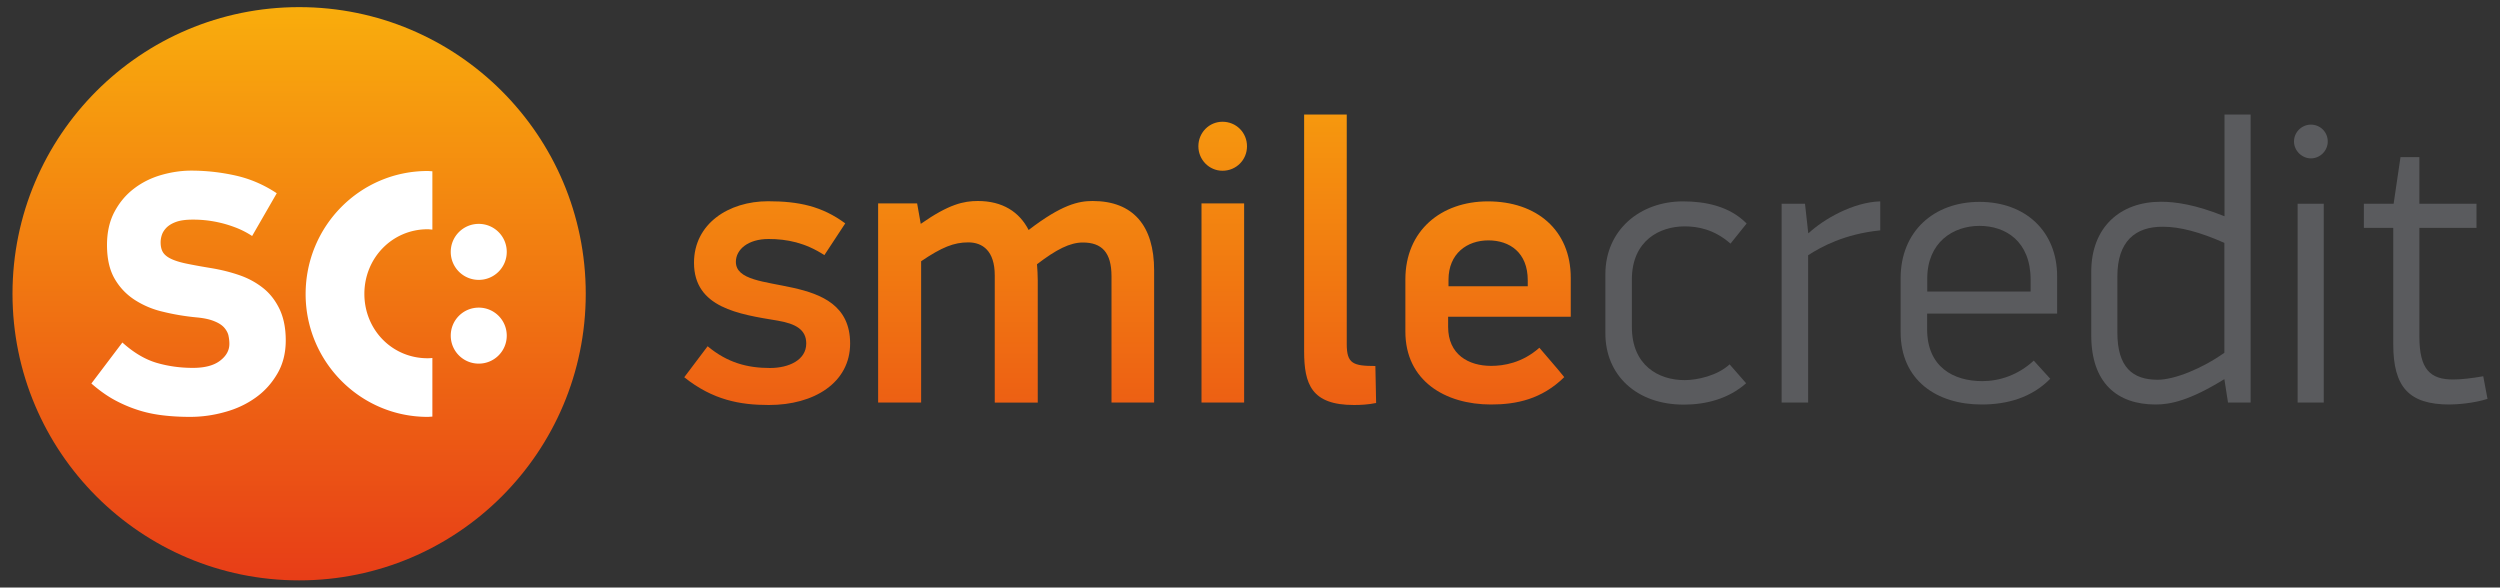
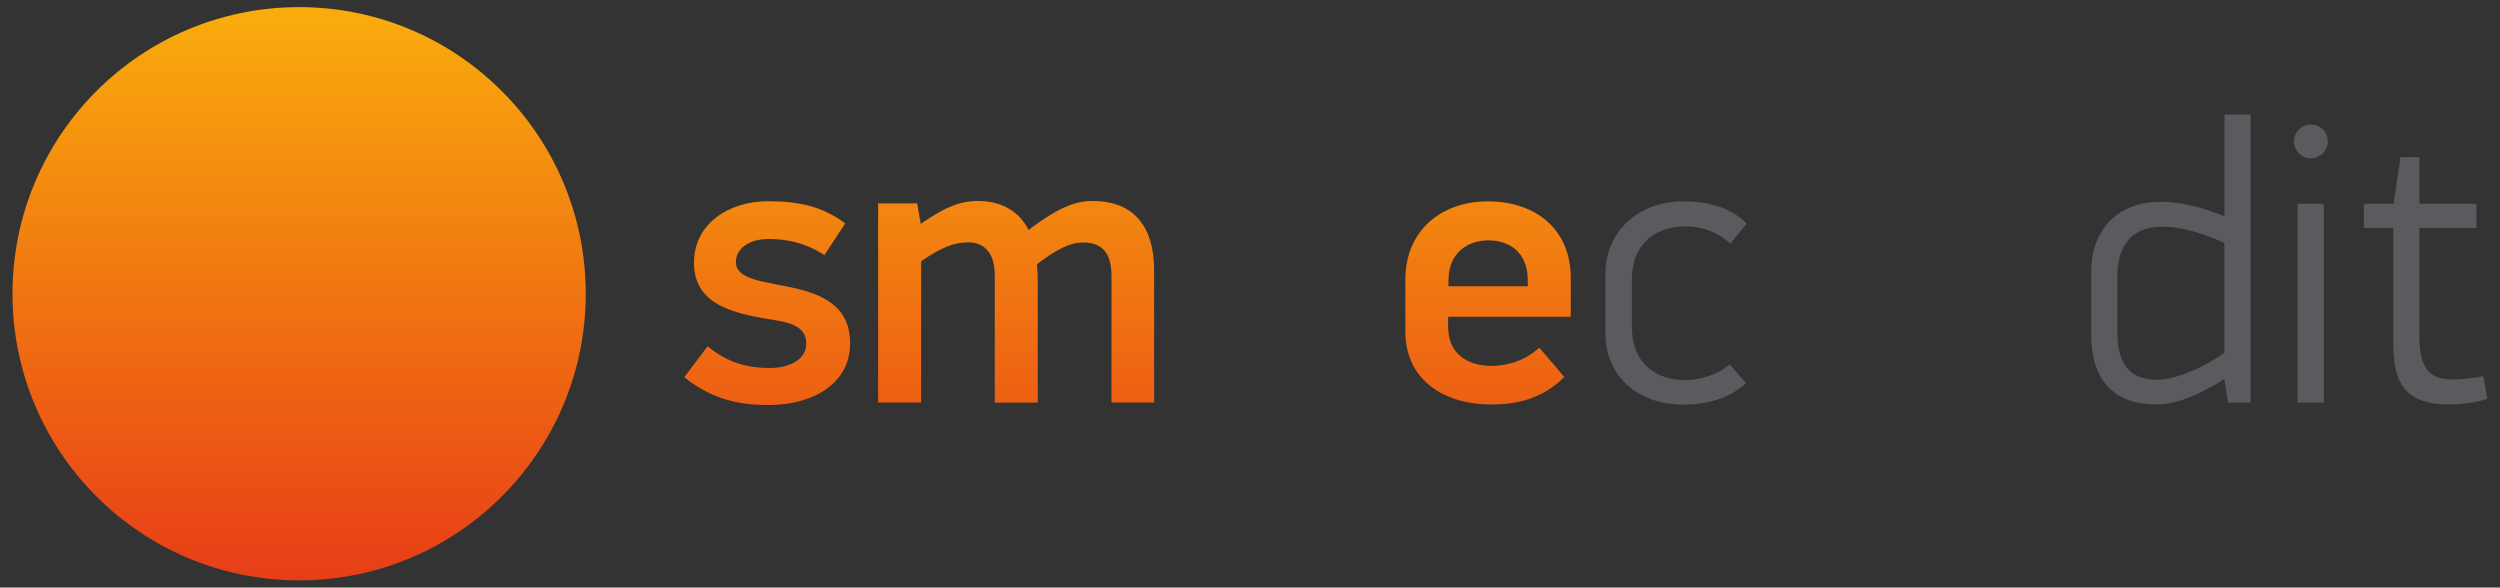
<svg xmlns="http://www.w3.org/2000/svg" width="200" height="47" viewBox="0 0 200 47">
  <rect x="0" y="0" width="200" height="47" fill="#333333" stroke="none" />
  <linearGradient id="a" gradientUnits="userSpaceOnUse" x1="61.371" y1="-12.214" x2="61.371" y2="71.504">
    <stop offset="0" stop-color="#fecc09" />
    <stop offset="1" stop-color="#de001d" />
  </linearGradient>
  <path fill="url(#a)" d="M54.74 30.18l1.87-2.48c1.58 1.32 3.19 1.74 4.99 1.74 1.51 0 2.9-.64 2.9-1.96 0-1.09-.81-1.58-2.29-1.83-3.09-.51-6.69-1.03-6.69-4.63 0-3.12 2.77-4.92 5.92-4.92 2.45 0 4.31.39 6.18 1.77l-1.67 2.54c-1.54-1-2.99-1.29-4.47-1.29-1.64 0-2.61.84-2.61 1.83 0 2.9 9.14.45 9.14 6.53 0 3.12-2.86 4.92-6.5 4.92-2.29 0-4.48-.39-6.77-2.22z" />
  <linearGradient id="b" gradientUnits="userSpaceOnUse" x1="81.291" y1="-12.214" x2="81.291" y2="71.504">
    <stop offset="0" stop-color="#fecc09" />
    <stop offset="1" stop-color="#de001d" />
  </linearGradient>
  <path fill="url(#b)" d="M82.29 18.4c2.64-2.03 3.99-2.32 5.12-2.32 3.25 0 4.92 1.99 4.92 5.54V32.2h-3.41V22.1c0-1.9-.77-2.7-2.29-2.7-1.03 0-2.12.55-3.67 1.74.03.45.06.81.06 1.29v9.78h-3.44V22.03c0-1.96-.97-2.64-2.12-2.64s-2.12.39-3.77 1.51v11.3h-3.44V16.27h3.12l.29 1.64c2.25-1.58 3.44-1.83 4.57-1.83 1.97 0 3.32.87 4.06 2.32z" />
  <linearGradient id="c" gradientUnits="userSpaceOnUse" x1="97.813" y1="-12.214" x2="97.813" y2="71.504">
    <stop offset="0" stop-color="#fecc09" />
    <stop offset="1" stop-color="#de001d" />
  </linearGradient>
-   <path fill="url(#c)" d="M97.8 9.74c1.1 0 1.96.87 1.96 1.96 0 1.1-.87 1.96-1.96 1.96-1.06 0-1.93-.87-1.93-1.96 0-1.09.86-1.96 1.93-1.96zM96.12 32.2V16.27h3.41V32.2h-3.41z" />
  <linearGradient id="d" gradientUnits="userSpaceOnUse" x1="107.209" y1="-12.214" x2="107.209" y2="71.504">
    <stop offset="0" stop-color="#fecc09" />
    <stop offset="1" stop-color="#de001d" />
  </linearGradient>
-   <path fill="url(#d)" d="M107.74 27.54c0 1.55.51 1.74 2.29 1.74l.06 2.96c-.64.13-1.25.16-1.77.16-3.41 0-3.99-1.67-3.99-4.31V9.16h3.41v18.38z" />
  <linearGradient id="e" gradientUnits="userSpaceOnUse" x1="119.05" y1="-12.214" x2="119.05" y2="71.504">
    <stop offset="0" stop-color="#fecc09" />
    <stop offset="1" stop-color="#de001d" />
  </linearGradient>
  <path fill="url(#e)" d="M115.85 25.35v.8c0 2.22 1.64 3.12 3.44 3.12 1 0 2.48-.23 3.86-1.45.68.81 1.35 1.55 1.99 2.35-1.8 1.77-3.83 2.19-5.86 2.19-3.67 0-6.85-1.9-6.85-5.83v-4.18c0-3.9 2.86-6.24 6.6-6.24 3.89 0 6.63 2.29 6.63 6.11v3.12h-9.81zm3.22-6.12c-1.71 0-3.19 1.06-3.19 3.15v.52h6.34v-.48c0-2.22-1.45-3.19-3.15-3.19z" />
  <path fill="#5A5B5E" d="M139.73 17.88l-1.29 1.61c-1.32-1.16-2.64-1.38-3.67-1.38-1.99 0-4.22 1.13-4.22 4.25v3.8c0 3.06 2.12 4.25 4.22 4.25 1 0 2.61-.35 3.6-1.26l1.32 1.51c-1.42 1.26-3.25 1.71-4.99 1.71-3.77 0-6.27-2.35-6.27-5.7v-4.73c0-3.54 2.77-5.83 6.21-5.83 1.74 0 3.7.36 5.09 1.77z" />
-   <path fill="#5A5B5E" d="M150.41 18.43c-2.86.29-4.73 1.32-5.76 1.99V32.2h-2.12V16.3h1.87l.26 2.35h.03c1.22-1.13 3.57-2.48 5.73-2.54v2.32z" />
-   <path fill="#5A5B5E" d="M154.17 25.09v1.25c0 3.03 2.12 4.15 4.41 4.15 1.38 0 2.86-.48 4.12-1.64l1.32 1.45c-1.48 1.51-3.44 2.06-5.5 2.06-3.57 0-6.47-1.93-6.47-5.79v-4.31c0-3.73 2.64-6.11 6.31-6.11s6.21 2.35 6.21 5.95v2.99h-10.4zm4.19-7.02c-2.12 0-4.18 1.32-4.18 4.22v1.03h8.27v-.96c-.01-3.06-2-4.29-4.09-4.29z" />
  <path fill="#5A5B5E" d="M178.24 32.2l-.29-1.87c-2.77 1.71-4.31 2.03-5.5 2.03-3.09 0-5.15-1.74-5.15-5.53v-5.09c0-3.57 2.32-5.6 5.57-5.6 1.19 0 2.77.23 5.09 1.16V9.16h2.09V32.2h-1.81zm-.29-12.77c-1.96-.87-3.57-1.29-4.89-1.29-2.25-.03-3.67 1.19-3.67 3.96v4.51c0 2.77 1.22 3.77 3.22 3.77 1.35 0 3.57-.9 5.34-2.16v-8.79z" />
  <path fill="#5A5B5E" d="M184.87 12.67c-.71 0-1.35-.61-1.35-1.35 0-.77.64-1.35 1.35-1.35.74 0 1.35.58 1.35 1.35 0 .74-.61 1.35-1.35 1.35zm-1.06 19.53V16.3h2.09v15.9h-2.09z" />
  <path fill="#5A5B5E" d="M199 31.91c-1.09.35-2.45.45-3.03.45-3.25 0-4.51-1.38-4.51-4.83v-9.3h-2.35V16.3h2.38l.55-3.73h1.51v3.73h4.57v1.93h-4.57v8.69c0 2.64.87 3.44 2.7 3.44.64 0 1.51-.1 2.41-.26l.34 1.81z" />
  <g>
    <linearGradient id="f" gradientUnits="userSpaceOnUse" x1="23.928" y1="-12.214" x2="23.928" y2="71.504">
      <stop offset="0" stop-color="#fecc09" />
      <stop offset="1" stop-color="#de001d" />
    </linearGradient>
    <circle fill="url(#f)" cx="23.93" cy="23.5" r="22.93" />
-     <path fill="#FFF" d="M20.17 18.88a6.9 6.9 0 0 0-1.38-.7c-.45-.17-.89-.3-1.31-.39a9.306 9.306 0 0 0-2.07-.22c-.54 0-.97.06-1.29.17-.32.11-.58.26-.78.45-.19.19-.32.39-.39.6-.07.21-.1.41-.1.6 0 .32.06.58.18.78.12.2.33.38.64.53.31.15.72.28 1.25.39.53.11 1.19.23 1.98.36.79.13 1.55.32 2.27.57.72.25 1.35.6 1.9 1.04s.98 1.01 1.3 1.68c.32.68.49 1.51.49 2.49 0 1-.22 1.89-.67 2.66-.45.77-1.02 1.41-1.74 1.92-.71.51-1.53.9-2.45 1.15-.92.26-1.85.39-2.8.39-.65 0-1.31-.03-1.97-.1-.67-.07-1.34-.19-2-.39-.67-.2-1.33-.47-1.99-.82-.66-.35-1.3-.81-1.93-1.36l2.48-3.28c.91.82 1.83 1.36 2.75 1.63.93.27 1.89.4 2.89.4.95 0 1.67-.19 2.17-.57.5-.38.75-.83.75-1.35 0-.24-.03-.47-.08-.7-.06-.22-.18-.43-.36-.63-.19-.2-.45-.36-.81-.5-.35-.14-.82-.24-1.39-.29-.93-.09-1.82-.24-2.67-.45a7.06 7.06 0 0 1-2.28-.96c-.67-.44-1.2-1-1.6-1.7-.4-.7-.6-1.59-.6-2.68 0-1.02.2-1.91.6-2.66.4-.75.92-1.37 1.57-1.86.64-.49 1.37-.85 2.17-1.08.8-.23 1.6-.35 2.4-.35 1.19 0 2.36.13 3.53.39s2.27.73 3.31 1.42l-1.97 3.42zm14.42 9.76c-.13.01-.25.02-.38.02-2.84 0-5.06-2.28-5.06-5.15 0-2.87 2.23-5.17 5.06-5.17.13 0 .25.02.38.03V13.7c-.13 0-.25-.02-.38-.02-5.4 0-9.76 4.4-9.76 9.85 0 5.4 4.37 9.82 9.76 9.82.13 0 .25-.02.38-.02v-4.69zm3.71-10.73c-1.24 0-2.24 1-2.24 2.24s1 2.24 2.24 2.24 2.24-1 2.24-2.24-1-2.24-2.24-2.24zm0 6.7c-1.24 0-2.24 1-2.24 2.24s1 2.24 2.24 2.24 2.24-1 2.24-2.24-1-2.24-2.24-2.24z" />
  </g>
</svg>